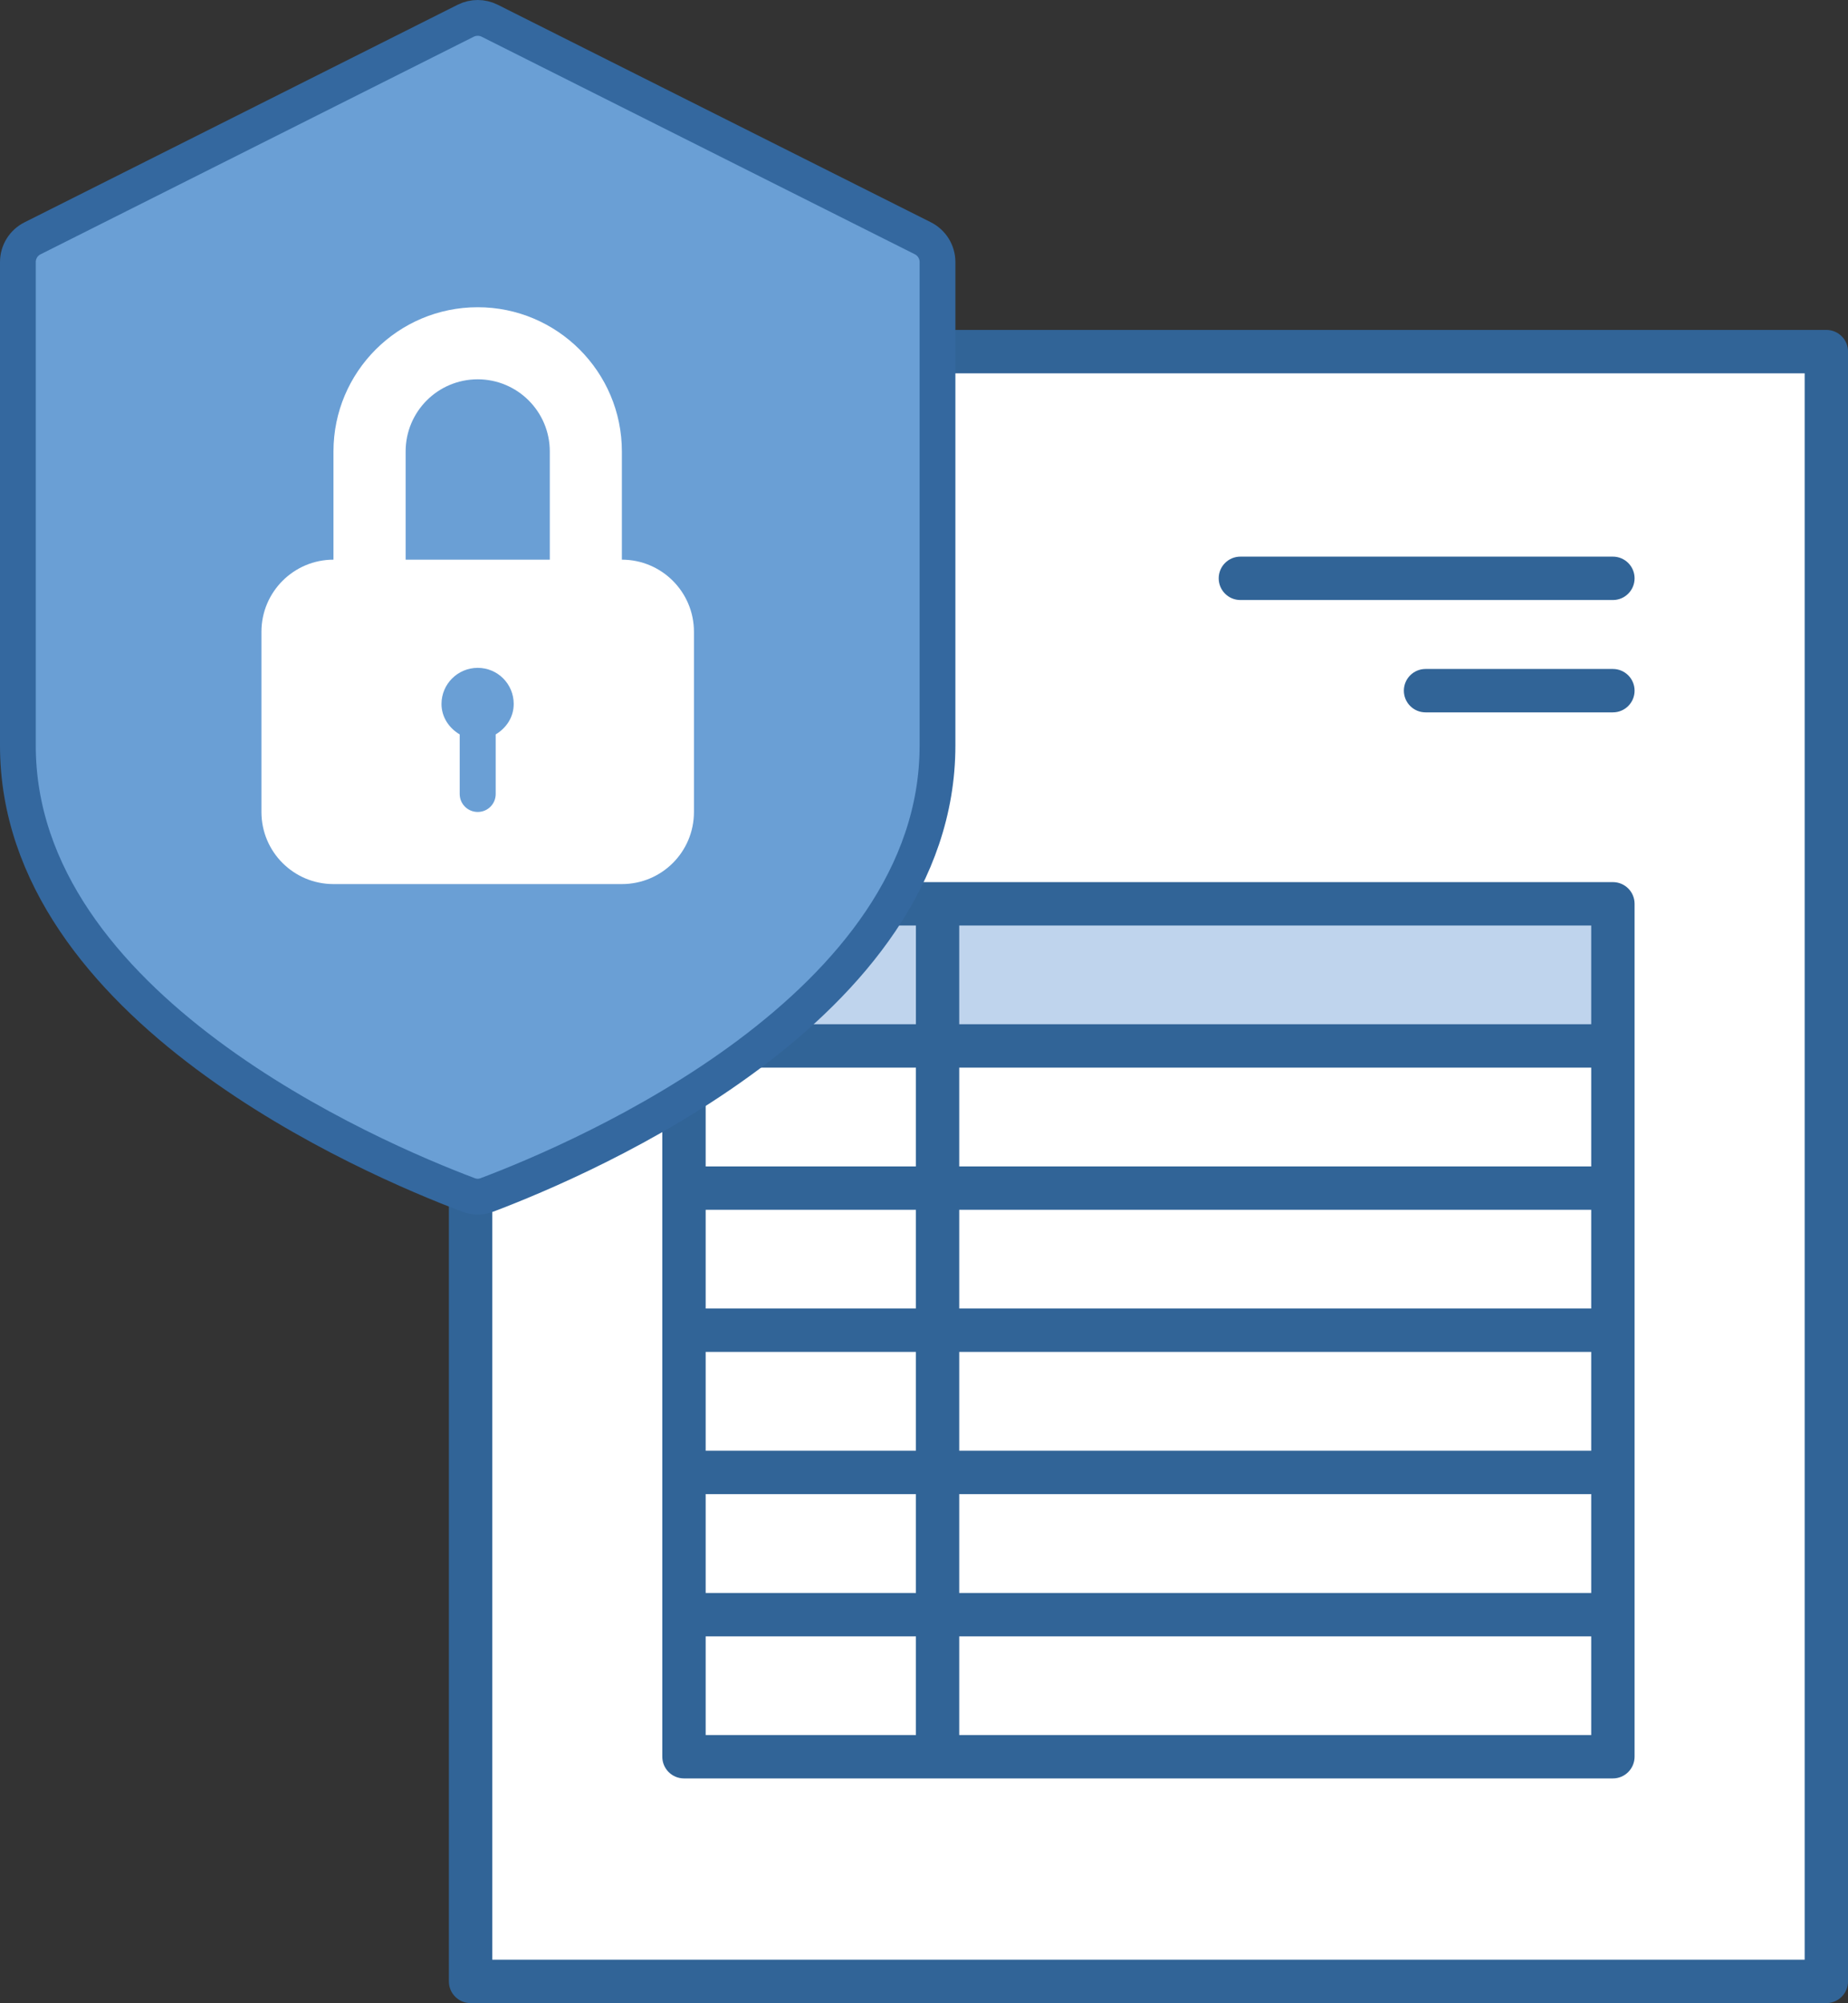
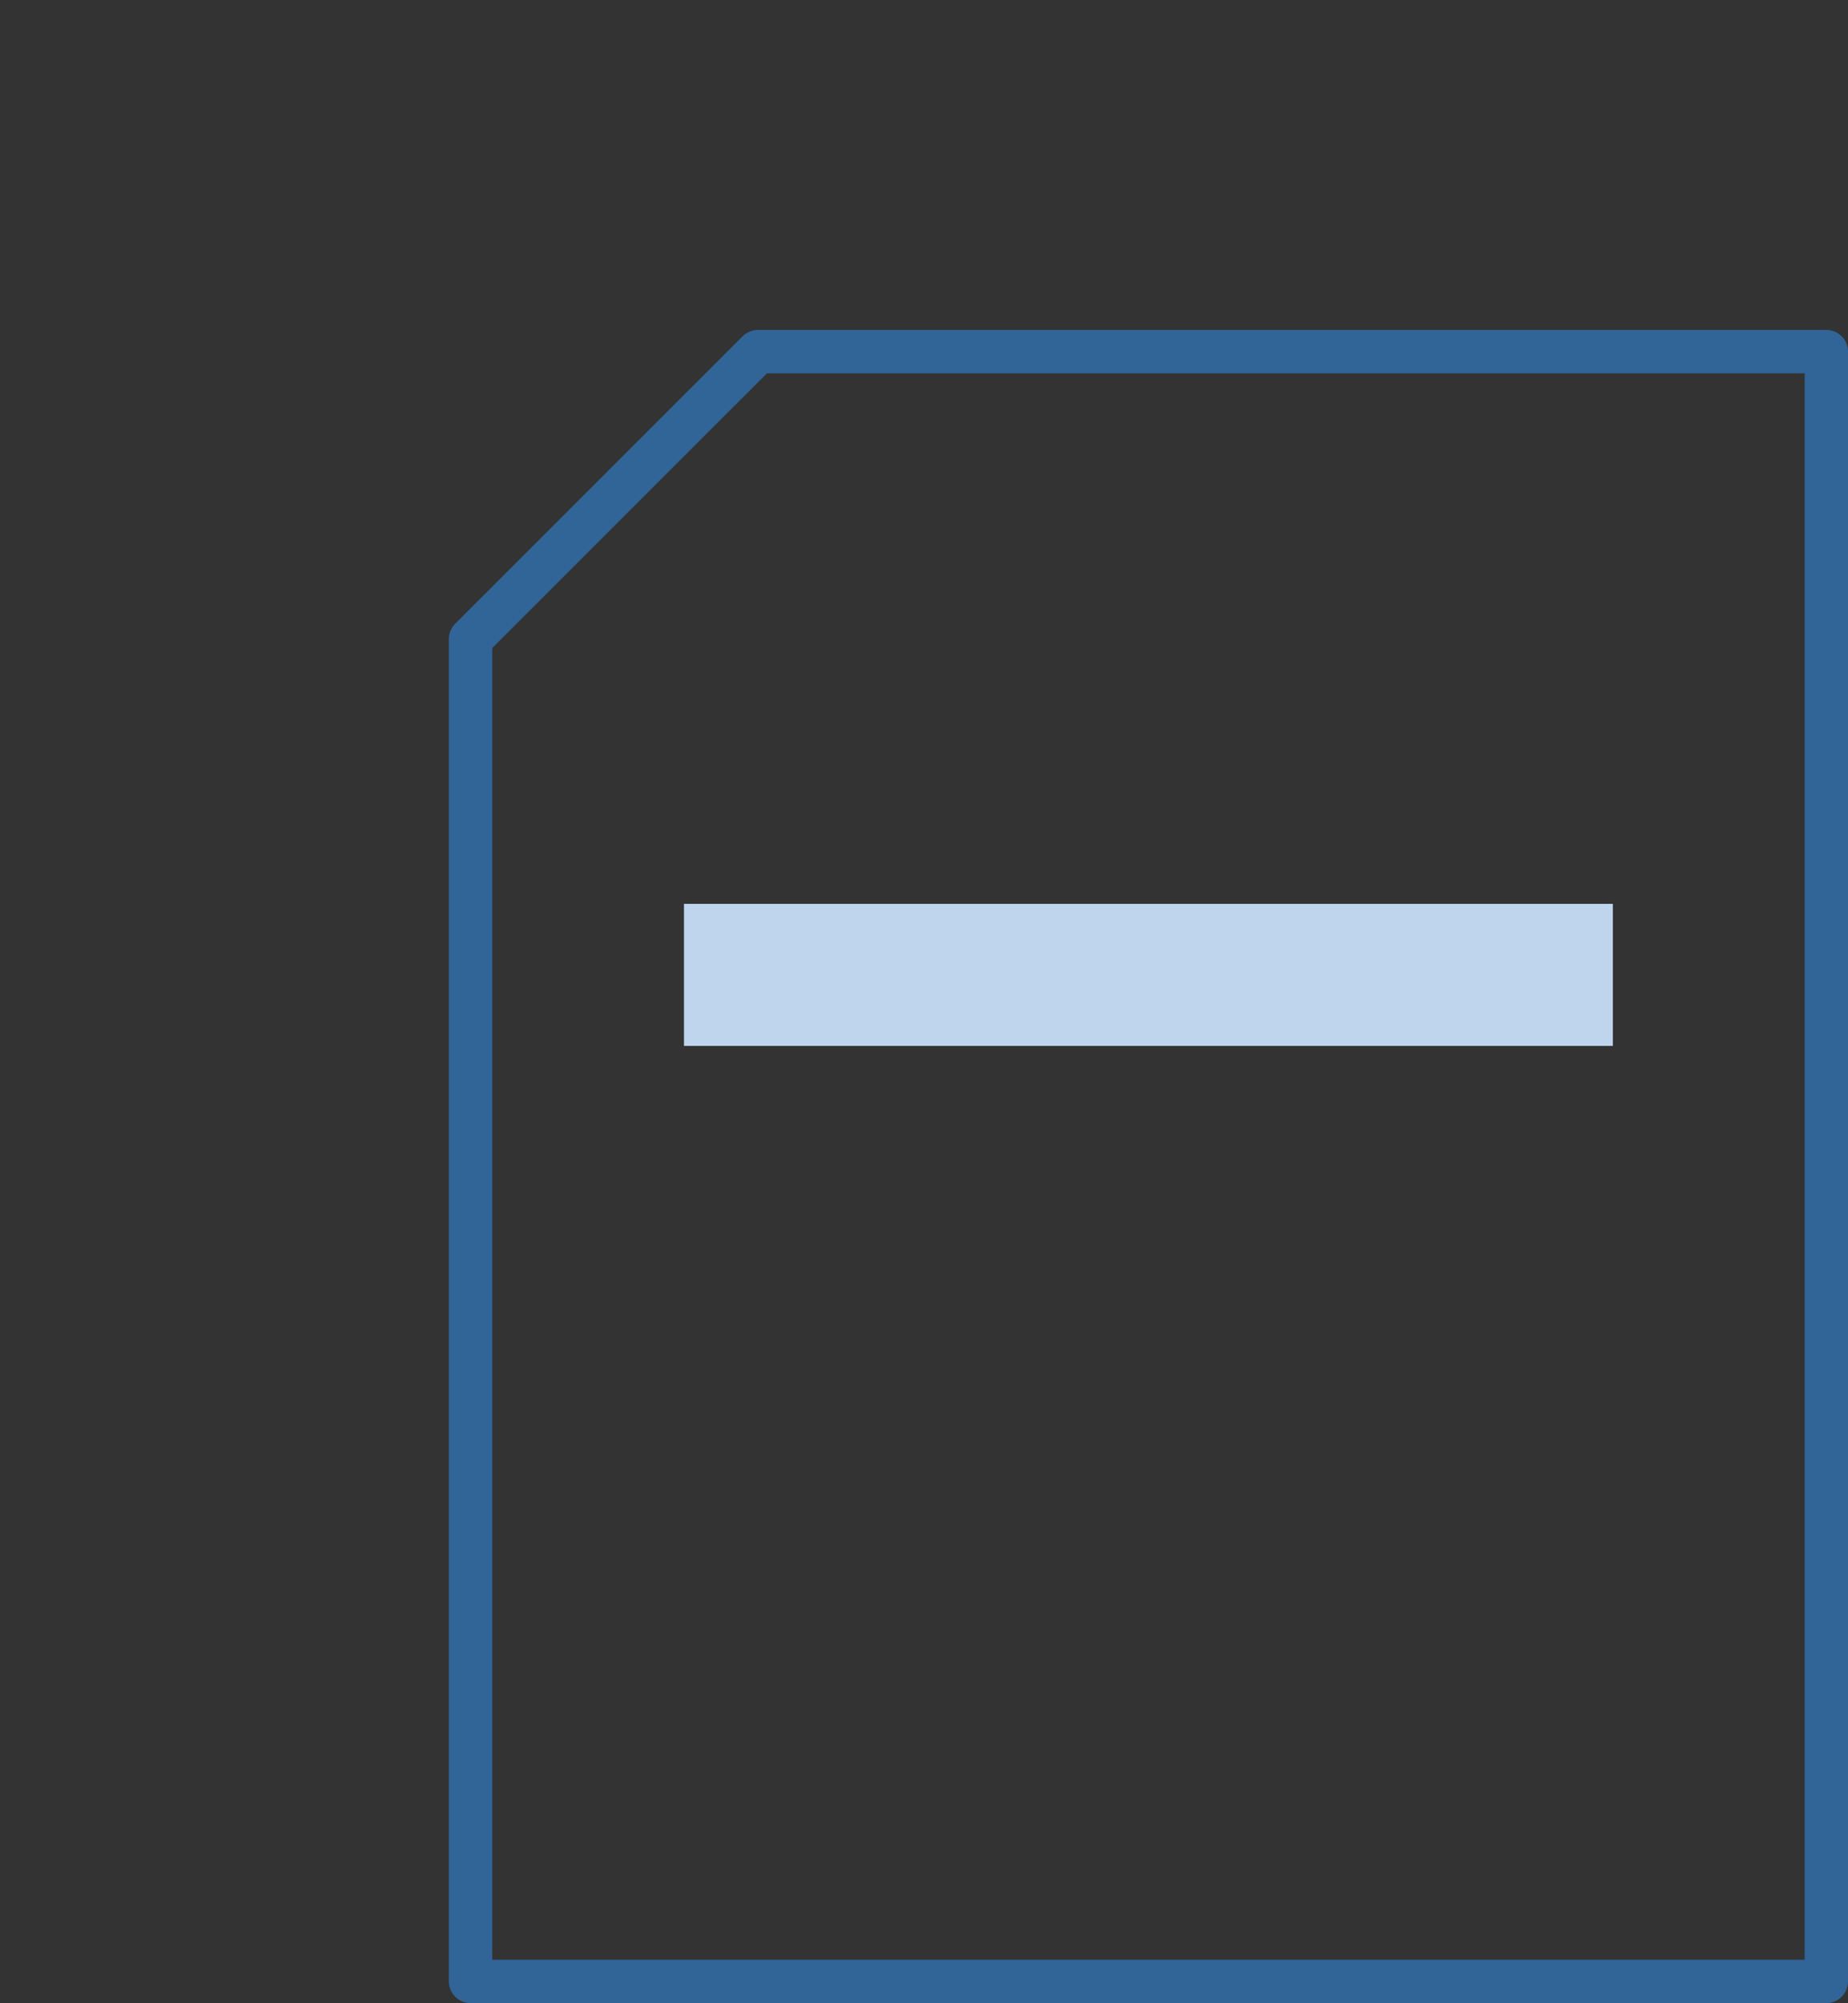
<svg xmlns="http://www.w3.org/2000/svg" version="1.1" id="レイヤー_1" x="0px" y="0px" viewBox="0 0 41.33 44.771" style="enable-background:new 0 0 41.33 44.771;" xml:space="preserve">
  <rect x="0" y="0" width="41.33" height="44.771" fill="#333333" stroke="none" />
  <style type="text/css">
	.st0{fill:#FFFFFF;}
	.st1{fill:#316497;}
	.st2{fill:#BFD4ED;}
	.st3{fill:#6A9FD5;stroke:#34689F;stroke-width:0.8;stroke-miterlimit:10;}
</style>
  <g>
    <g>
      <g>
-         <path class="st0" d="M10.524,44.286h30.322V7.859H16.951l-6.427,6.424V44.286z" />
+         <path class="st0" d="M10.524,44.286h30.322H16.951l-6.427,6.424V44.286z" />
        <path class="st1" d="M40.846,44.771H10.524c-0.268,0-0.485-0.217-0.485-0.485V14.283     c0-0.129,0.051-0.252,0.142-0.343l6.427-6.424     c0.091-0.091,0.214-0.142,0.343-0.142h23.895c0.268,0,0.485,0.217,0.485,0.485     v36.427C41.33,44.554,41.114,44.771,40.846,44.771z M11.009,43.801h29.352V8.344     h-23.209l-6.143,6.14V43.801z" />
      </g>
      <path class="st2" d="M36.072,20.202H15.297v3.175h20.774V20.202z" />
-       <path class="st1" d="M36.072,39.749H15.297c-0.268,0-0.485-0.217-0.485-0.485V20.201    c0-0.268,0.217-0.485,0.485-0.485h20.775c0.268,0,0.485,0.217,0.485,0.485v19.063    C36.556,39.532,36.34,39.749,36.072,39.749z M21.453,38.78h14.134v-2.206h-14.134    V38.78z M15.782,38.78h4.702v-2.206h-4.702V38.78z M21.453,35.604h14.134v-2.209    h-14.134V35.604z M15.782,35.604h4.702v-2.209h-4.702V35.604z M21.453,32.425h14.134    v-2.209h-14.134V32.425z M15.782,32.425h4.702v-2.209h-4.702V32.425z M21.453,29.246    h14.134v-2.206h-14.134V29.246z M15.782,29.246h4.702v-2.206h-4.702V29.246z     M21.453,26.071h14.134V23.862h-14.134V26.071z M15.782,26.071h4.702V23.862h-4.702    V26.071z M21.453,22.892h14.134v-2.206h-14.134V22.892z M15.782,22.892h4.702v-2.206    h-4.702V22.892z M36.072,15.922h-4.19c-0.268,0-0.485-0.217-0.485-0.485    s0.217-0.485,0.485-0.485h4.19c0.268,0,0.485,0.217,0.485,0.485    S36.34,15.922,36.072,15.922z M36.072,13.411h-8.331    c-0.268,0-0.485-0.217-0.485-0.485s0.217-0.485,0.485-0.485h8.331    c0.268,0,0.485,0.217,0.485,0.485S36.34,13.411,36.072,13.411z" />
    </g>
    <g>
      <g>
-         <path class="st3" d="M10.951,0.463c-0.168-0.084-0.366-0.084-0.535,0L0.729,5.326     C0.527,5.426,0.4,5.632,0.4,5.857v10.808c0,5.845,7.902,9.223,10.081,10.044     c0.131,0.049,0.274,0.049,0.405,0c2.178-0.821,10.081-4.199,10.081-10.044V5.857     c0-0.226-0.127-0.43-0.329-0.532L10.951,0.463z" />
-       </g>
-       <path class="st0" d="M13.908,12.509v-2.419c0-1.781-1.449-3.223-3.224-3.223    c-1.78,0-3.226,1.443-3.226,3.223v2.419c-0.886,0-1.611,0.72-1.611,1.612v4.027    c0,0.895,0.724,1.612,1.611,1.612h6.45c0.889,0,1.612-0.717,1.612-1.612v-4.027    C15.52,13.229,14.796,12.509,13.908,12.509 M11.086,16.414v1.333    c0,0.223-0.179,0.401-0.402,0.401c-0.221,0-0.403-0.178-0.403-0.401v-1.333    c-0.238-0.14-0.407-0.386-0.407-0.68c0-0.446,0.364-0.807,0.81-0.807    c0.446,0,0.805,0.36,0.805,0.807C11.489,16.028,11.323,16.274,11.086,16.414     M12.296,12.509H9.072v-2.419c0-0.891,0.721-1.612,1.612-1.612    c0.888,0,1.612,0.72,1.612,1.612V12.509z" />
+         </g>
    </g>
  </g>
</svg>